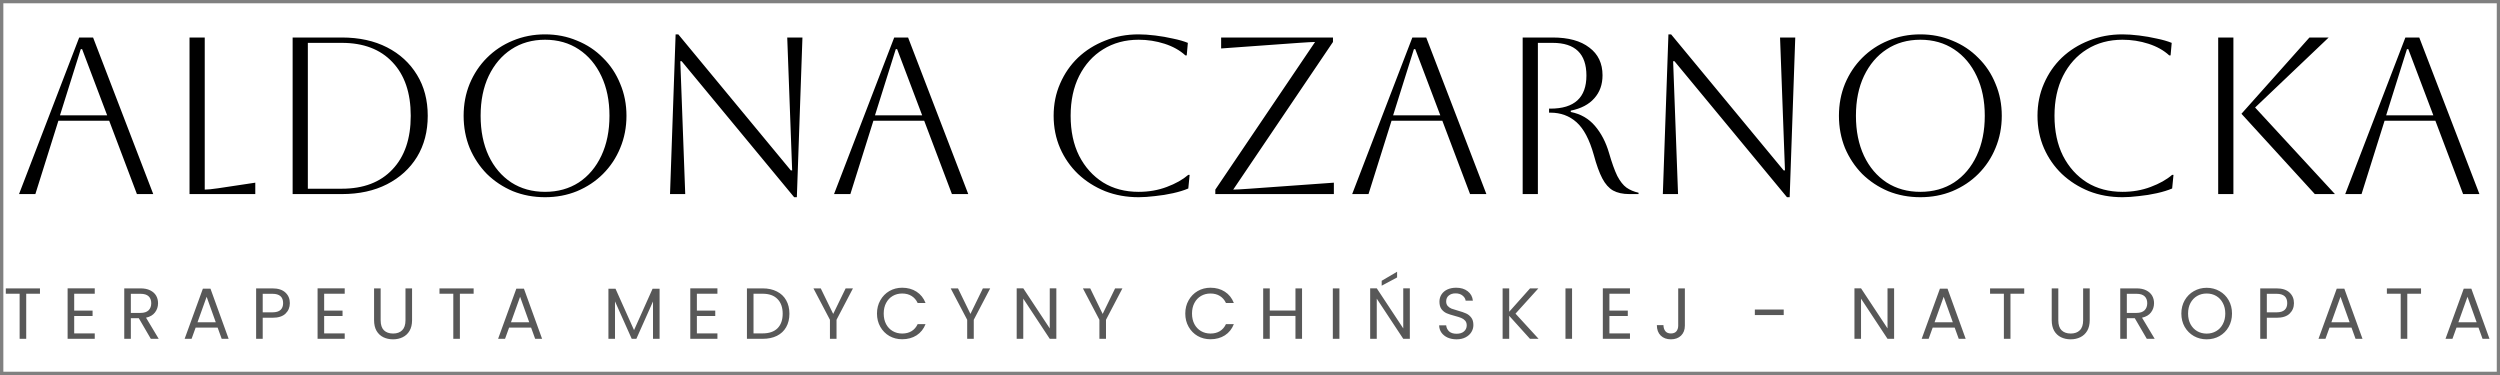
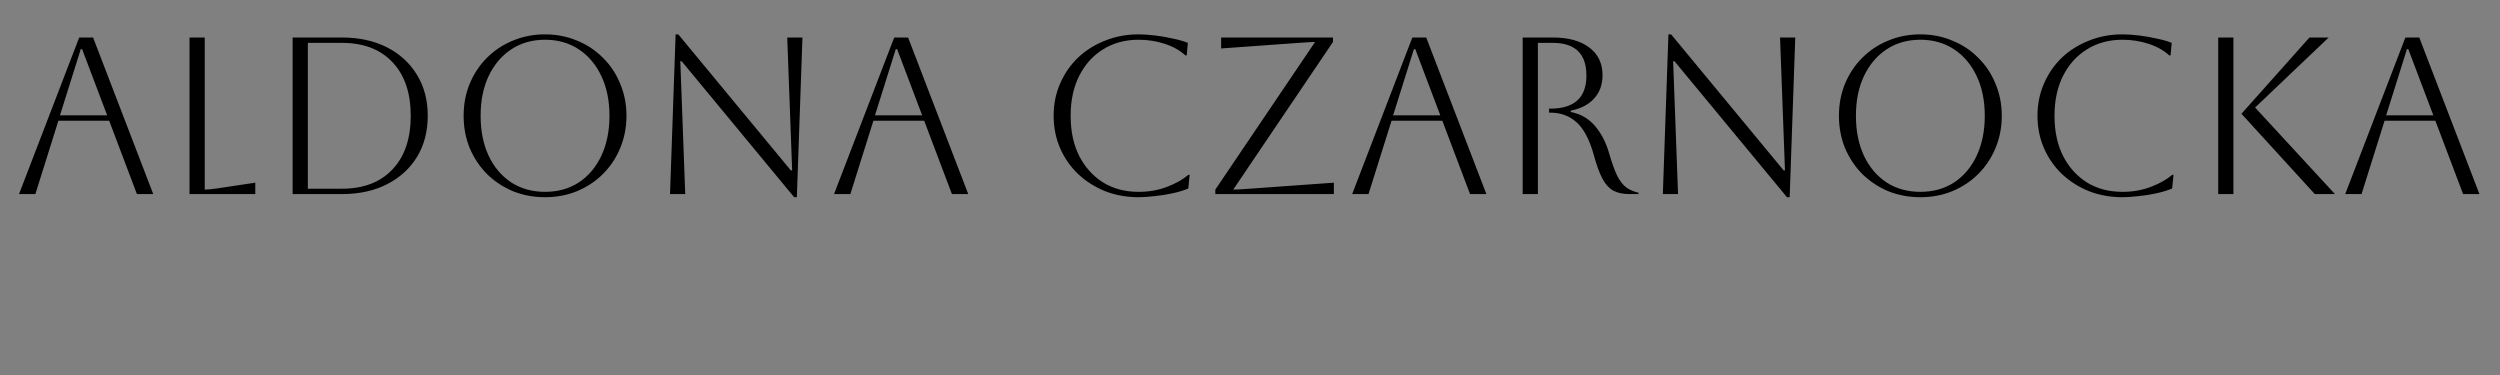
<svg xmlns="http://www.w3.org/2000/svg" width="380" height="57" viewBox="0 0 380 57" fill="none">
  <rect x="0" y="0" width="380" height="57" fill="#808080" stroke="none" />
-   <path d="M0.509 0.5H379.509V56.5H0.509V0.5Z" fill="white" />
+   <path d="M0.509 0.5V56.5H0.509V0.5Z" fill="white" />
  <path d="M2.893 29.5L12.039 5.7H14.147L23.293 29.5H20.811L16.595 18.348H8.877L5.375 29.5H2.893ZM12.277 7.468L9.115 17.532H16.289L12.481 7.468H12.277ZM28.808 5.7H31.12V28.82C31.55 28.82 32.23 28.752 33.16 28.616L38.804 27.766V29.5H28.808V5.7ZM44.48 29.5V5.7H51.96C54.589 5.7 56.878 6.199 58.828 7.196C60.777 8.193 62.296 9.587 63.384 11.378C64.472 13.146 65.016 15.22 65.016 17.6C65.016 19.98 64.472 22.065 63.384 23.856C62.296 25.624 60.777 27.007 58.828 28.004C56.878 29.001 54.589 29.5 51.96 29.5H44.48ZM51.96 6.516H46.792V28.684H51.96C55.246 28.684 57.808 27.709 59.644 25.76C61.502 23.811 62.432 21.091 62.432 17.6C62.432 14.109 61.502 11.389 59.644 9.44C57.808 7.491 55.246 6.516 51.96 6.516ZM70.471 17.6C70.471 15.855 70.777 14.234 71.389 12.738C72.024 11.219 72.896 9.905 74.007 8.794C75.14 7.661 76.455 6.788 77.951 6.176C79.47 5.541 81.102 5.224 82.847 5.224C84.592 5.224 86.213 5.541 87.709 6.176C89.228 6.788 90.542 7.661 91.653 8.794C92.786 9.905 93.659 11.219 94.271 12.738C94.906 14.234 95.223 15.855 95.223 17.6C95.223 19.345 94.906 20.977 94.271 22.496C93.659 23.992 92.786 25.307 91.653 26.44C90.542 27.551 89.228 28.423 87.709 29.058C86.213 29.67 84.592 29.976 82.847 29.976C81.102 29.976 79.47 29.67 77.951 29.058C76.455 28.423 75.14 27.551 74.007 26.44C72.896 25.307 72.024 23.992 71.389 22.496C70.777 20.977 70.471 19.345 70.471 17.6ZM73.055 17.6C73.055 19.912 73.463 21.941 74.279 23.686C75.095 25.409 76.24 26.757 77.713 27.732C79.186 28.684 80.898 29.16 82.847 29.16C84.796 29.16 86.508 28.684 87.981 27.732C89.454 26.757 90.599 25.397 91.415 23.652C92.231 21.907 92.639 19.889 92.639 17.6C92.639 15.311 92.231 13.305 91.415 11.582C90.599 9.837 89.454 8.477 87.981 7.502C86.508 6.527 84.796 6.04 82.847 6.04C80.898 6.04 79.186 6.527 77.713 7.502C76.262 8.454 75.118 9.803 74.279 11.548C73.463 13.271 73.055 15.288 73.055 17.6ZM101.843 29.5L102.693 5.224H103.101L120.203 25.896H120.407L119.659 5.7H121.971L121.121 29.976H120.713L103.611 9.304H103.407L104.155 29.5H101.843ZM126.774 29.5L135.92 5.7H138.028L147.174 29.5H144.692L140.476 18.348H132.758L129.256 29.5H126.774ZM136.158 7.468L132.996 17.532H140.17L136.362 7.468H136.158ZM180.825 26.576L180.621 28.65C179.986 28.922 179.215 29.16 178.309 29.364C177.402 29.568 176.484 29.715 175.555 29.806C174.625 29.919 173.798 29.976 173.073 29.976C171.237 29.976 169.537 29.67 167.973 29.058C166.409 28.423 165.037 27.551 163.859 26.44C162.703 25.329 161.796 24.026 161.139 22.53C160.481 21.011 160.153 19.368 160.153 17.6C160.153 15.832 160.481 14.2 161.139 12.704C161.796 11.185 162.703 9.871 163.859 8.76C165.037 7.649 166.409 6.788 167.973 6.176C169.537 5.541 171.237 5.224 173.073 5.224C173.821 5.224 174.659 5.281 175.589 5.394C176.518 5.507 177.425 5.666 178.309 5.87C179.193 6.051 179.941 6.267 180.553 6.516L180.383 8.42H180.179C179.34 7.649 178.286 7.06 177.017 6.652C175.747 6.244 174.433 6.04 173.073 6.04C171.033 6.04 169.231 6.527 167.667 7.502C166.125 8.454 164.913 9.803 164.029 11.548C163.167 13.271 162.737 15.288 162.737 17.6C162.737 19.935 163.167 21.963 164.029 23.686C164.913 25.409 166.125 26.757 167.667 27.732C169.208 28.684 171.01 29.16 173.073 29.16C174.614 29.16 176.042 28.911 177.357 28.412C178.694 27.913 179.782 27.301 180.621 26.576H180.825ZM202.748 29.5H184.728V28.82L199.892 6.38C199.53 6.38 198.702 6.425 197.41 6.516L185.612 7.366V5.7H202.612V6.38L187.448 28.82C187.834 28.82 188.661 28.775 189.93 28.684L202.748 27.766V29.5ZM205.531 29.5L214.677 5.7H216.785L225.931 29.5H223.449L219.233 18.348H211.515L208.013 29.5H205.531ZM214.915 7.468L211.753 17.532H218.927L215.119 7.468H214.915ZM231.446 5.7H236.002C238.405 5.7 240.264 6.21 241.578 7.23C242.916 8.227 243.584 9.633 243.584 11.446C243.584 12.851 243.165 14.019 242.326 14.948C241.51 15.877 240.32 16.501 238.756 16.818V17.022C240.252 17.317 241.476 18.019 242.428 19.13C243.38 20.241 244.094 21.612 244.57 23.244C245.001 24.74 245.42 25.907 245.828 26.746C246.259 27.562 246.724 28.151 247.222 28.514C247.744 28.877 248.356 29.137 249.058 29.296V29.5H247.664C246.667 29.5 245.84 29.319 245.182 28.956C244.548 28.593 244.004 27.981 243.55 27.12C243.097 26.259 242.666 25.069 242.258 23.55C241.601 21.215 240.728 19.561 239.64 18.586C238.552 17.611 237.226 17.124 235.662 17.124H235.458V16.512H235.662C239.312 16.512 241.136 14.835 241.136 11.48C241.136 8.171 239.425 6.516 236.002 6.516H233.758V29.5H231.446V5.7ZM252.751 29.5L253.601 5.224H254.009L271.111 25.896H271.315L270.567 5.7H272.879L272.029 29.976H271.621L254.519 9.304H254.315L255.063 29.5H252.751ZM279.518 17.6C279.518 15.855 279.824 14.234 280.436 12.738C281.071 11.219 281.943 9.905 283.054 8.794C284.187 7.661 285.502 6.788 286.998 6.176C288.517 5.541 290.149 5.224 291.894 5.224C293.639 5.224 295.26 5.541 296.756 6.176C298.275 6.788 299.589 7.661 300.7 8.794C301.833 9.905 302.706 11.219 303.318 12.738C303.953 14.234 304.27 15.855 304.27 17.6C304.27 19.345 303.953 20.977 303.318 22.496C302.706 23.992 301.833 25.307 300.7 26.44C299.589 27.551 298.275 28.423 296.756 29.058C295.26 29.67 293.639 29.976 291.894 29.976C290.149 29.976 288.517 29.67 286.998 29.058C285.502 28.423 284.187 27.551 283.054 26.44C281.943 25.307 281.071 23.992 280.436 22.496C279.824 20.977 279.518 19.345 279.518 17.6ZM282.102 17.6C282.102 19.912 282.51 21.941 283.326 23.686C284.142 25.409 285.287 26.757 286.76 27.732C288.233 28.684 289.945 29.16 291.894 29.16C293.843 29.16 295.555 28.684 297.028 27.732C298.501 26.757 299.646 25.397 300.462 23.652C301.278 21.907 301.686 19.889 301.686 17.6C301.686 15.311 301.278 13.305 300.462 11.582C299.646 9.837 298.501 8.477 297.028 7.502C295.555 6.527 293.843 6.04 291.894 6.04C289.945 6.04 288.233 6.527 286.76 7.502C285.309 8.454 284.165 9.803 283.326 11.548C282.51 13.271 282.102 15.288 282.102 17.6ZM330.371 26.576L330.167 28.65C329.533 28.922 328.762 29.16 327.855 29.364C326.949 29.568 326.031 29.715 325.101 29.806C324.172 29.919 323.345 29.976 322.619 29.976C320.783 29.976 319.083 29.67 317.519 29.058C315.955 28.423 314.584 27.551 313.405 26.44C312.249 25.329 311.343 24.026 310.685 22.53C310.028 21.011 309.699 19.368 309.699 17.6C309.699 15.832 310.028 14.2 310.685 12.704C311.343 11.185 312.249 9.871 313.405 8.76C314.584 7.649 315.955 6.788 317.519 6.176C319.083 5.541 320.783 5.224 322.619 5.224C323.367 5.224 324.206 5.281 325.135 5.394C326.065 5.507 326.971 5.666 327.855 5.87C328.739 6.051 329.487 6.267 330.099 6.516L329.929 8.42H329.725C328.887 7.649 327.833 7.06 326.563 6.652C325.294 6.244 323.979 6.04 322.619 6.04C320.579 6.04 318.777 6.527 317.213 7.502C315.672 8.454 314.459 9.803 313.575 11.548C312.714 13.271 312.283 15.288 312.283 17.6C312.283 19.935 312.714 21.963 313.575 23.686C314.459 25.409 315.672 26.757 317.213 27.732C318.755 28.684 320.557 29.16 322.619 29.16C324.161 29.16 325.589 28.911 326.903 28.412C328.241 27.913 329.329 27.301 330.167 26.576H330.371ZM351.853 29.5L340.701 17.294L351.037 5.7H353.961L342.775 16.342L354.913 29.5H351.853ZM337.165 29.5V5.7H339.477V29.5H337.165ZM356.473 29.5L365.619 5.7H367.727L376.873 29.5H374.391L370.175 18.348H362.457L358.955 29.5H356.473ZM365.857 7.468L362.695 17.532H369.869L366.061 7.468H365.857Z" fill="black" />
-   <path d="M6.075 43.833V44.647H3.985V51.5H2.984V44.647H0.883V43.833H6.075ZM11.278 44.647V47.21H14.072V48.035H11.278V50.675H14.402V51.5H10.277V43.822H14.402V44.647H11.278ZM22.924 51.5L21.098 48.365H19.888V51.5H18.887V43.833H21.362C21.941 43.833 22.429 43.932 22.825 44.13C23.228 44.328 23.529 44.596 23.727 44.933C23.925 45.27 24.024 45.655 24.024 46.088C24.024 46.616 23.87 47.082 23.562 47.485C23.261 47.888 22.806 48.156 22.198 48.288L24.123 51.5H22.924ZM19.888 47.562H21.362C21.904 47.562 22.311 47.43 22.583 47.166C22.854 46.895 22.99 46.535 22.99 46.088C22.99 45.633 22.854 45.281 22.583 45.032C22.319 44.783 21.912 44.658 21.362 44.658H19.888V47.562ZM33.081 49.795H29.737L29.121 51.5H28.065L30.837 43.877H31.992L34.753 51.5H33.697L33.081 49.795ZM32.795 48.981L31.409 45.109L30.023 48.981H32.795ZM44.057 46.077C44.057 46.715 43.837 47.247 43.397 47.672C42.964 48.09 42.301 48.299 41.406 48.299H39.932V51.5H38.931V43.833H41.406C42.271 43.833 42.928 44.042 43.375 44.46C43.83 44.878 44.057 45.417 44.057 46.077ZM41.406 47.474C41.963 47.474 42.374 47.353 42.638 47.111C42.902 46.869 43.034 46.524 43.034 46.077C43.034 45.131 42.491 44.658 41.406 44.658H39.932V47.474H41.406ZM49.272 44.647V47.21H52.066V48.035H49.272V50.675H52.396V51.5H48.271V43.822H52.396V44.647H49.272ZM57.86 43.833V48.684C57.86 49.366 58.025 49.872 58.355 50.202C58.692 50.532 59.158 50.697 59.752 50.697C60.339 50.697 60.797 50.532 61.127 50.202C61.464 49.872 61.633 49.366 61.633 48.684V43.833H62.634V48.673C62.634 49.311 62.505 49.85 62.249 50.29C61.992 50.723 61.644 51.045 61.204 51.258C60.771 51.471 60.283 51.577 59.741 51.577C59.198 51.577 58.707 51.471 58.267 51.258C57.834 51.045 57.489 50.723 57.233 50.29C56.983 49.85 56.859 49.311 56.859 48.673V43.833H57.86ZM71.993 43.833V44.647H69.903V51.5H68.902V44.647H66.801V43.833H71.993ZM80.727 49.795H77.383L76.767 51.5H75.711L78.483 43.877H79.638L82.399 51.5H81.343L80.727 49.795ZM80.441 48.981L79.055 45.109L77.669 48.981H80.441ZM100.257 43.888V51.5H99.256V45.824L96.726 51.5H96.022L93.481 45.813V51.5H92.48V43.888H93.558L96.374 50.18L99.19 43.888H100.257ZM105.925 44.647V47.21H108.719V48.035H105.925V50.675H109.049V51.5H104.924V43.822H109.049V44.647H105.925ZM115.921 43.833C116.757 43.833 117.479 43.991 118.088 44.306C118.704 44.614 119.173 45.058 119.496 45.637C119.826 46.216 119.991 46.898 119.991 47.683C119.991 48.468 119.826 49.15 119.496 49.729C119.173 50.301 118.704 50.741 118.088 51.049C117.479 51.35 116.757 51.5 115.921 51.5H113.534V43.833H115.921ZM115.921 50.675C116.911 50.675 117.666 50.415 118.187 49.894C118.708 49.366 118.968 48.629 118.968 47.683C118.968 46.73 118.704 45.985 118.176 45.45C117.655 44.915 116.904 44.647 115.921 44.647H114.535V50.675H115.921ZM129.649 43.833L127.152 48.607V51.5H126.151V48.607L123.643 43.833H124.754L126.646 47.716L128.538 43.833H129.649ZM133.301 47.661C133.301 46.913 133.47 46.242 133.807 45.648C134.144 45.047 134.603 44.577 135.182 44.24C135.769 43.903 136.418 43.734 137.129 43.734C137.965 43.734 138.695 43.936 139.318 44.339C139.941 44.742 140.396 45.314 140.682 46.055H139.483C139.27 45.593 138.962 45.237 138.559 44.988C138.163 44.739 137.686 44.614 137.129 44.614C136.594 44.614 136.113 44.739 135.688 44.988C135.263 45.237 134.929 45.593 134.687 46.055C134.445 46.51 134.324 47.045 134.324 47.661C134.324 48.27 134.445 48.805 134.687 49.267C134.929 49.722 135.263 50.074 135.688 50.323C136.113 50.572 136.594 50.697 137.129 50.697C137.686 50.697 138.163 50.576 138.559 50.334C138.962 50.085 139.27 49.729 139.483 49.267H140.682C140.396 50 139.941 50.569 139.318 50.972C138.695 51.368 137.965 51.566 137.129 51.566C136.418 51.566 135.769 51.401 135.182 51.071C134.603 50.734 134.144 50.268 133.807 49.674C133.47 49.08 133.301 48.409 133.301 47.661ZM150.51 43.833L148.013 48.607V51.5H147.012V48.607L144.504 43.833H145.615L147.507 47.716L149.399 43.833H150.51ZM160.564 51.5H159.563L155.537 45.395V51.5H154.536V43.822H155.537L159.563 49.916V43.822H160.564V51.5ZM170.608 43.833L168.111 48.607V51.5H167.11V48.607L164.602 43.833H165.713L167.605 47.716L169.497 43.833H170.608ZM180.163 47.661C180.163 46.913 180.331 46.242 180.669 45.648C181.006 45.047 181.464 44.577 182.044 44.24C182.63 43.903 183.279 43.734 183.991 43.734C184.827 43.734 185.556 43.936 186.18 44.339C186.803 44.742 187.258 45.314 187.544 46.055H186.345C186.132 45.593 185.824 45.237 185.421 44.988C185.025 44.739 184.548 44.614 183.991 44.614C183.455 44.614 182.975 44.739 182.55 44.988C182.124 45.237 181.791 45.593 181.549 46.055C181.307 46.51 181.186 47.045 181.186 47.661C181.186 48.27 181.307 48.805 181.549 49.267C181.791 49.722 182.124 50.074 182.55 50.323C182.975 50.572 183.455 50.697 183.991 50.697C184.548 50.697 185.025 50.576 185.421 50.334C185.824 50.085 186.132 49.729 186.345 49.267H187.544C187.258 50 186.803 50.569 186.18 50.972C185.556 51.368 184.827 51.566 183.991 51.566C183.279 51.566 182.63 51.401 182.044 51.071C181.464 50.734 181.006 50.268 180.669 49.674C180.331 49.08 180.163 48.409 180.163 47.661ZM197.911 43.833V51.5H196.91V48.024H193.005V51.5H192.004V43.833H193.005V47.199H196.91V43.833H197.911ZM203.591 43.833V51.5H202.59V43.833H203.591ZM214.295 51.5H213.294L209.268 45.395V51.5H208.267V43.822H209.268L213.294 49.916V43.822H214.295V51.5ZM212.359 42.172L210.016 43.426V42.678L212.359 41.303V42.172ZM221.402 51.577C220.896 51.577 220.442 51.489 220.038 51.313C219.642 51.13 219.331 50.88 219.103 50.565C218.876 50.242 218.759 49.872 218.751 49.454H219.818C219.855 49.813 220.002 50.118 220.258 50.367C220.522 50.609 220.904 50.73 221.402 50.73C221.879 50.73 222.253 50.613 222.524 50.378C222.803 50.136 222.942 49.828 222.942 49.454C222.942 49.161 222.862 48.922 222.7 48.739C222.539 48.556 222.337 48.416 222.095 48.321C221.853 48.226 221.527 48.123 221.116 48.013C220.61 47.881 220.203 47.749 219.895 47.617C219.595 47.485 219.334 47.28 219.114 47.001C218.902 46.715 218.795 46.334 218.795 45.857C218.795 45.439 218.902 45.069 219.114 44.746C219.327 44.423 219.624 44.174 220.005 43.998C220.394 43.822 220.838 43.734 221.336 43.734C222.055 43.734 222.642 43.914 223.096 44.273C223.558 44.632 223.819 45.109 223.877 45.703H222.777C222.741 45.41 222.587 45.153 222.315 44.933C222.044 44.706 221.685 44.592 221.237 44.592C220.819 44.592 220.478 44.702 220.214 44.922C219.95 45.135 219.818 45.435 219.818 45.824C219.818 46.103 219.895 46.33 220.049 46.506C220.211 46.682 220.405 46.818 220.632 46.913C220.867 47.001 221.193 47.104 221.611 47.221C222.117 47.36 222.524 47.5 222.832 47.639C223.14 47.771 223.404 47.98 223.624 48.266C223.844 48.545 223.954 48.926 223.954 49.41C223.954 49.784 223.855 50.136 223.657 50.466C223.459 50.796 223.166 51.064 222.777 51.269C222.389 51.474 221.93 51.577 221.402 51.577ZM232.556 51.5L229.399 48.002V51.5H228.398V43.833H229.399V47.386L232.567 43.833H233.832L230.356 47.672L233.865 51.5H232.556ZM238.953 43.833V51.5H237.952V43.833H238.953ZM244.631 44.647V47.21H247.425V48.035H244.631V50.675H247.755V51.5H243.63V43.822H247.755V44.647H244.631ZM256.1 43.833V49.498C256.1 50.129 255.906 50.635 255.517 51.016C255.128 51.39 254.615 51.577 253.977 51.577C253.332 51.577 252.815 51.386 252.426 51.005C252.037 50.616 251.843 50.088 251.843 49.421H252.844C252.851 49.795 252.947 50.099 253.13 50.334C253.321 50.569 253.603 50.686 253.977 50.686C254.351 50.686 254.63 50.576 254.813 50.356C254.996 50.129 255.088 49.843 255.088 49.498V43.833H256.1ZM271.125 47.045V47.892H266.736V47.045H271.125ZM287.904 51.5H286.903L282.877 45.395V51.5H281.876V43.822H282.877L286.903 49.916V43.822H287.904V51.5ZM297.112 49.795H293.768L293.152 51.5H292.096L294.868 43.877H296.023L298.784 51.5H297.728L297.112 49.795ZM296.826 48.981L295.44 45.109L294.054 48.981H296.826ZM307.681 43.833V44.647H305.591V51.5H304.59V44.647H302.489V43.833H307.681ZM312.863 43.833V48.684C312.863 49.366 313.028 49.872 313.358 50.202C313.695 50.532 314.161 50.697 314.755 50.697C315.341 50.697 315.8 50.532 316.13 50.202C316.467 49.872 316.636 49.366 316.636 48.684V43.833H317.637V48.673C317.637 49.311 317.508 49.85 317.252 50.29C316.995 50.723 316.647 51.045 316.207 51.258C315.774 51.471 315.286 51.577 314.744 51.577C314.201 51.577 313.71 51.471 313.27 51.258C312.837 51.045 312.492 50.723 312.236 50.29C311.986 49.85 311.862 49.311 311.862 48.673V43.833H312.863ZM326.314 51.5L324.488 48.365H323.278V51.5H322.277V43.833H324.752C325.331 43.833 325.819 43.932 326.215 44.13C326.618 44.328 326.919 44.596 327.117 44.933C327.315 45.27 327.414 45.655 327.414 46.088C327.414 46.616 327.26 47.082 326.952 47.485C326.651 47.888 326.196 48.156 325.588 48.288L327.513 51.5H326.314ZM323.278 47.562H324.752C325.294 47.562 325.701 47.43 325.973 47.166C326.244 46.895 326.38 46.535 326.38 46.088C326.38 45.633 326.244 45.281 325.973 45.032C325.709 44.783 325.302 44.658 324.752 44.658H323.278V47.562ZM335.415 51.577C334.704 51.577 334.055 51.412 333.468 51.082C332.881 50.745 332.416 50.279 332.071 49.685C331.734 49.084 331.565 48.409 331.565 47.661C331.565 46.913 331.734 46.242 332.071 45.648C332.416 45.047 332.881 44.581 333.468 44.251C334.055 43.914 334.704 43.745 335.415 43.745C336.134 43.745 336.786 43.914 337.373 44.251C337.96 44.581 338.422 45.043 338.759 45.637C339.096 46.231 339.265 46.906 339.265 47.661C339.265 48.416 339.096 49.091 338.759 49.685C338.422 50.279 337.96 50.745 337.373 51.082C336.786 51.412 336.134 51.577 335.415 51.577ZM335.415 50.708C335.95 50.708 336.431 50.583 336.856 50.334C337.289 50.085 337.626 49.729 337.868 49.267C338.117 48.805 338.242 48.27 338.242 47.661C338.242 47.045 338.117 46.51 337.868 46.055C337.626 45.593 337.292 45.237 336.867 44.988C336.442 44.739 335.958 44.614 335.415 44.614C334.872 44.614 334.388 44.739 333.963 44.988C333.538 45.237 333.2 45.593 332.951 46.055C332.709 46.51 332.588 47.045 332.588 47.661C332.588 48.27 332.709 48.805 332.951 49.267C333.2 49.729 333.538 50.085 333.963 50.334C334.396 50.583 334.88 50.708 335.415 50.708ZM348.682 46.077C348.682 46.715 348.462 47.247 348.022 47.672C347.59 48.09 346.926 48.299 346.031 48.299H344.557V51.5H343.556V43.833H346.031C346.897 43.833 347.553 44.042 348 44.46C348.455 44.878 348.682 45.417 348.682 46.077ZM346.031 47.474C346.589 47.474 346.999 47.353 347.263 47.111C347.527 46.869 347.659 46.524 347.659 46.077C347.659 45.131 347.117 44.658 346.031 44.658H344.557V47.474H346.031ZM357.428 49.795H354.084L353.468 51.5H352.412L355.184 43.877H356.339L359.1 51.5H358.044L357.428 49.795ZM357.142 48.981L355.756 45.109L354.37 48.981H357.142ZM367.998 43.833V44.647H365.908V51.5H364.907V44.647H362.806V43.833H367.998ZM376.732 49.795H373.388L372.772 51.5H371.716L374.488 43.877H375.643L378.404 51.5H377.348L376.732 49.795ZM376.446 48.981L375.06 45.109L373.674 48.981H376.446Z" fill="#585858" />
</svg>